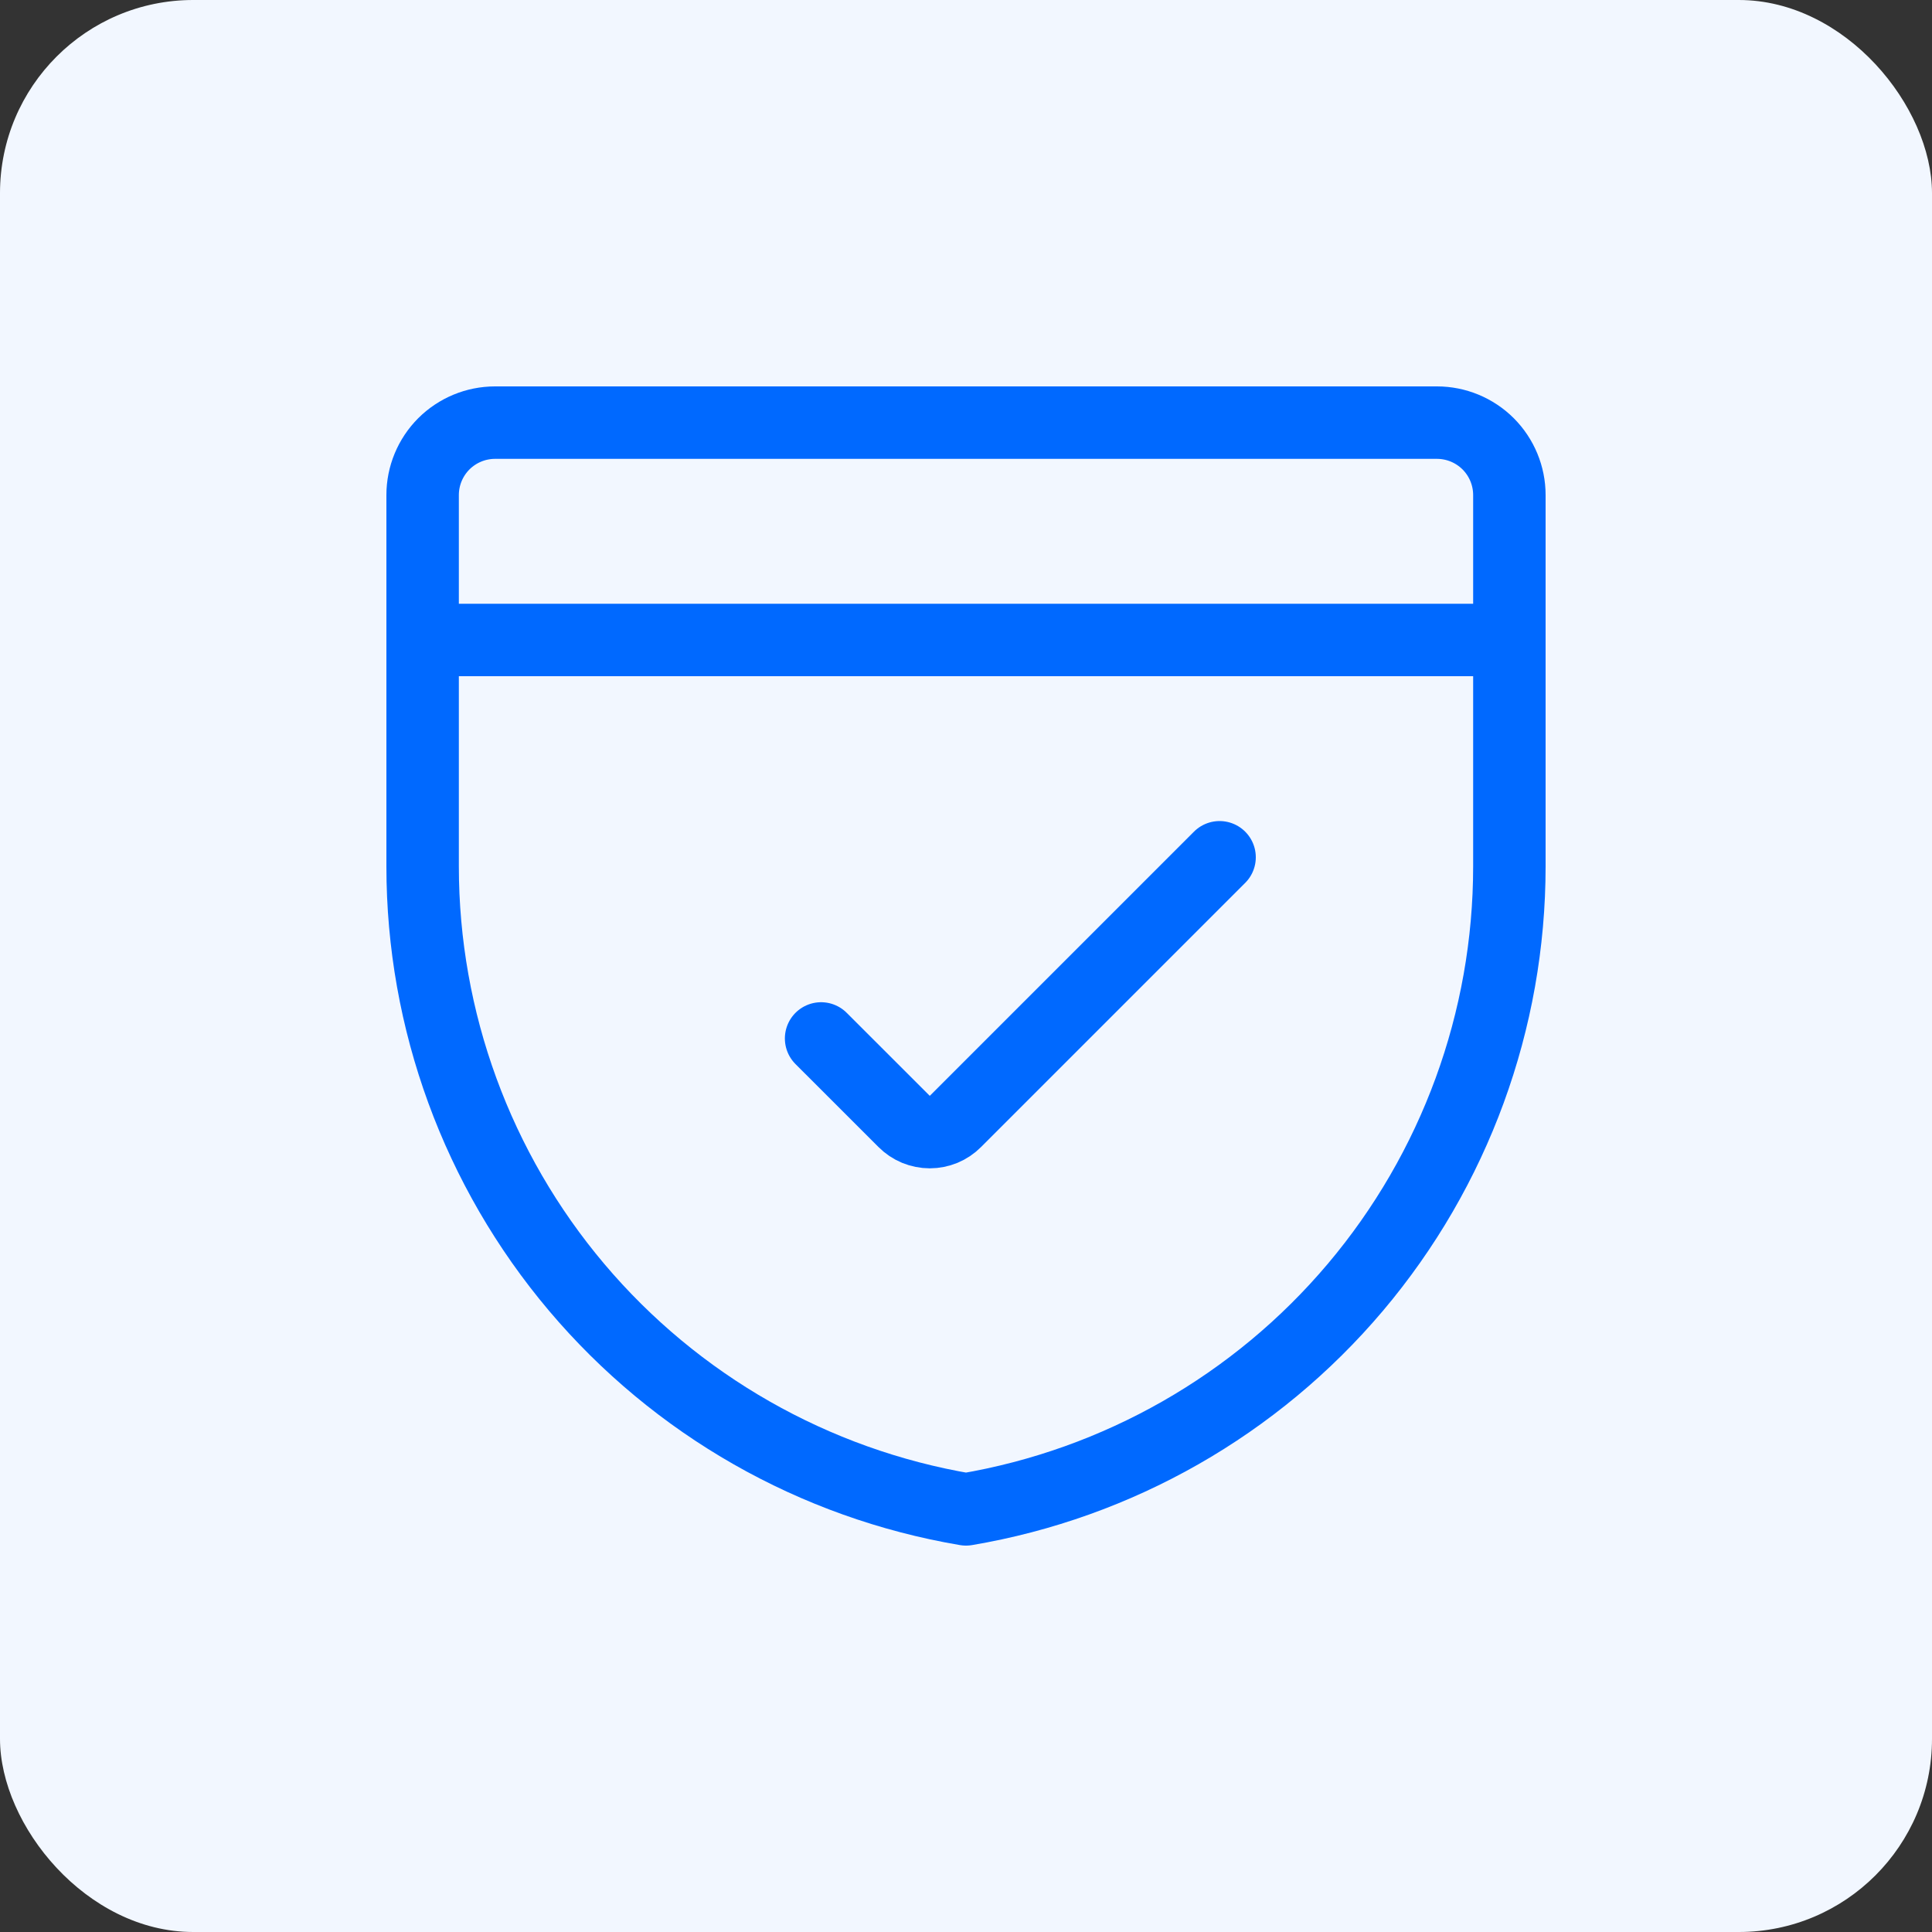
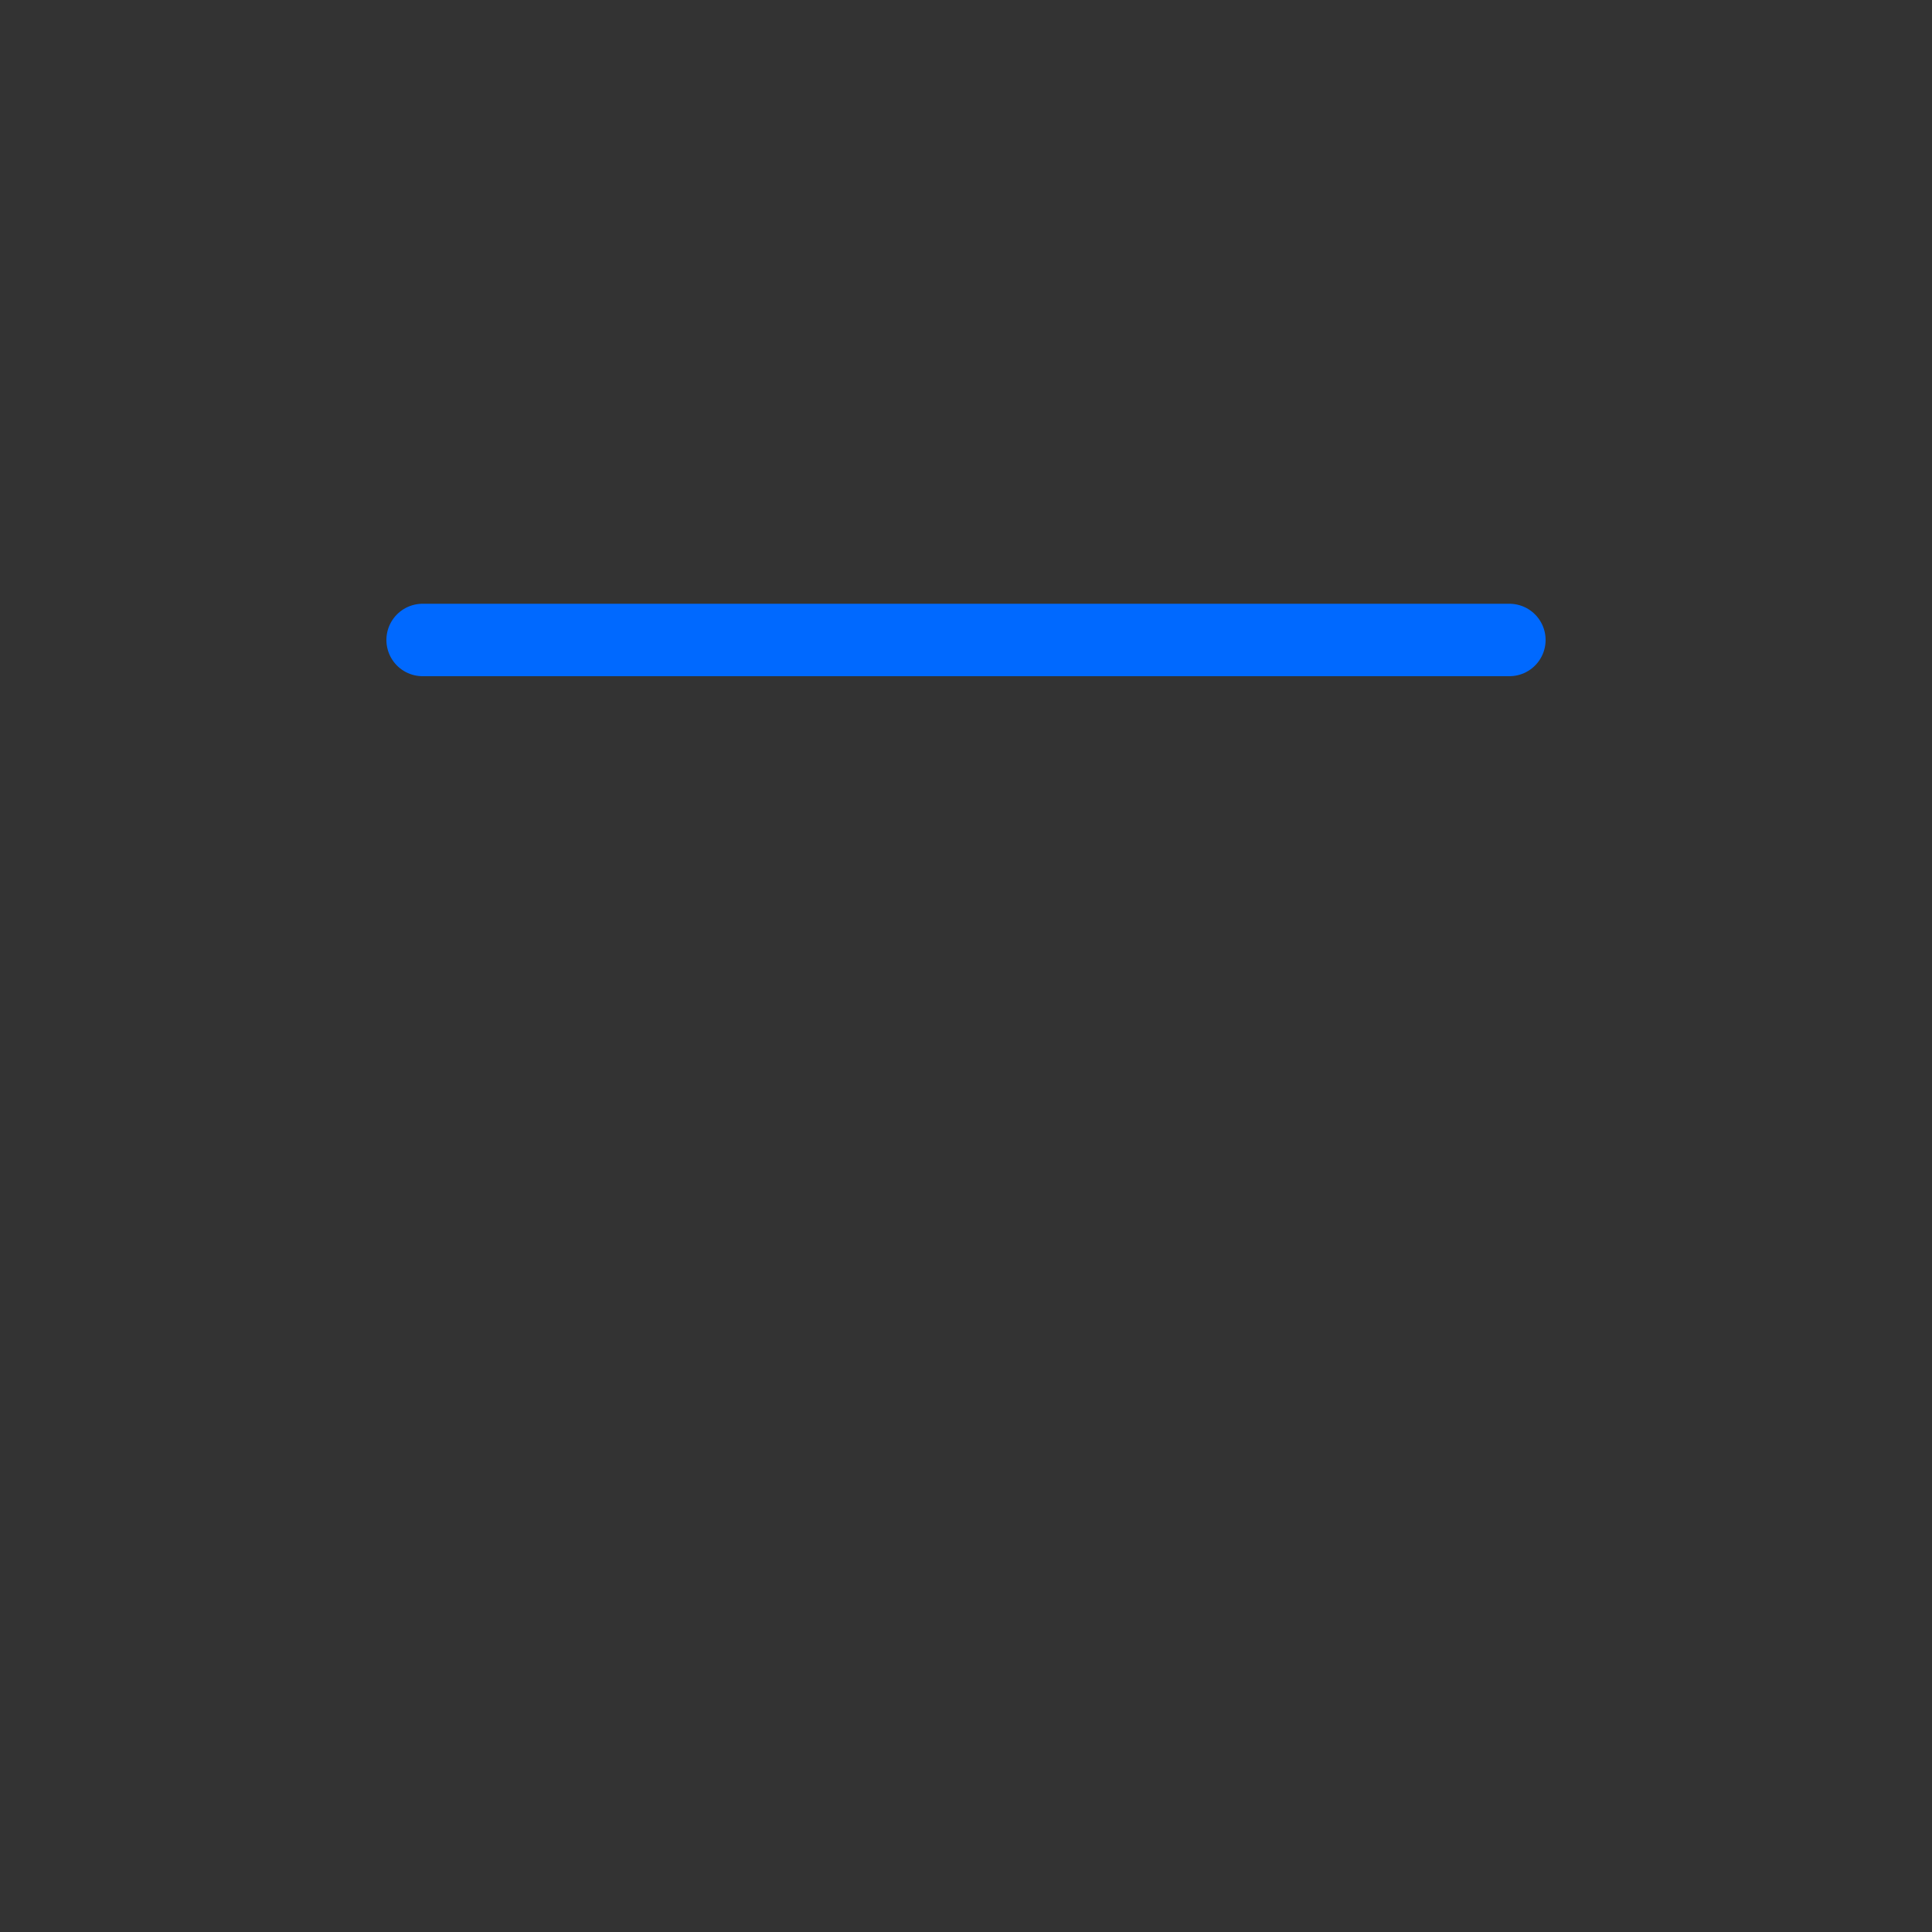
<svg xmlns="http://www.w3.org/2000/svg" width="40px" height="40px" viewBox="0 0 40 40" version="1.1">
  <rect x="0" y="0" width="40" height="40" fill="#333333" stroke="none" />
  <title>security</title>
  <desc>Created with Sketch.</desc>
  <g id="Page-1" stroke="none" stroke-width="1" fill="none" fill-rule="evenodd">
    <g id="security">
-       <rect id="Rectangle" fill="#F2F7FF" fill-rule="nonzero" x="0" y="0" width="40" height="40" rx="4" />
-       <path d="M31.25,17.938 C31.25,21.128 30.12,24.216 28.061,26.653 C26.002,29.09 23.146,30.718 20,31.25 C16.854,30.718 13.998,29.09 11.939,26.653 C9.88,24.216 8.75,21.128 8.75,17.938 L8.75,10.25 C8.75,9.852 8.908,9.471 9.189,9.189 C9.471,8.908 9.852,8.75 10.25,8.75 L29.75,8.75 C30.148,8.75 30.529,8.908 30.811,9.189 C31.092,9.471 31.25,9.852 31.25,10.25 L31.25,17.938 Z" id="Path" stroke="#0069FF" stroke-width="1.5" stroke-linecap="round" stroke-linejoin="round" />
      <line x1="8.75" y1="13.25" x2="31.25" y2="13.25" id="Path" stroke="#0069FF" stroke-width="1.5" stroke-linecap="round" stroke-linejoin="round" />
-       <path d="M25.25,17.749 L19.78,23.219 C19.71,23.289 19.628,23.344 19.537,23.382 C19.446,23.419 19.348,23.439 19.25,23.439 C19.152,23.439 19.054,23.419 18.963,23.382 C18.872,23.344 18.79,23.289 18.72,23.219 L17,21.5" id="Path" stroke="#0069FF" stroke-width="1.5" stroke-linecap="round" stroke-linejoin="round" />
    </g>
  </g>
</svg>